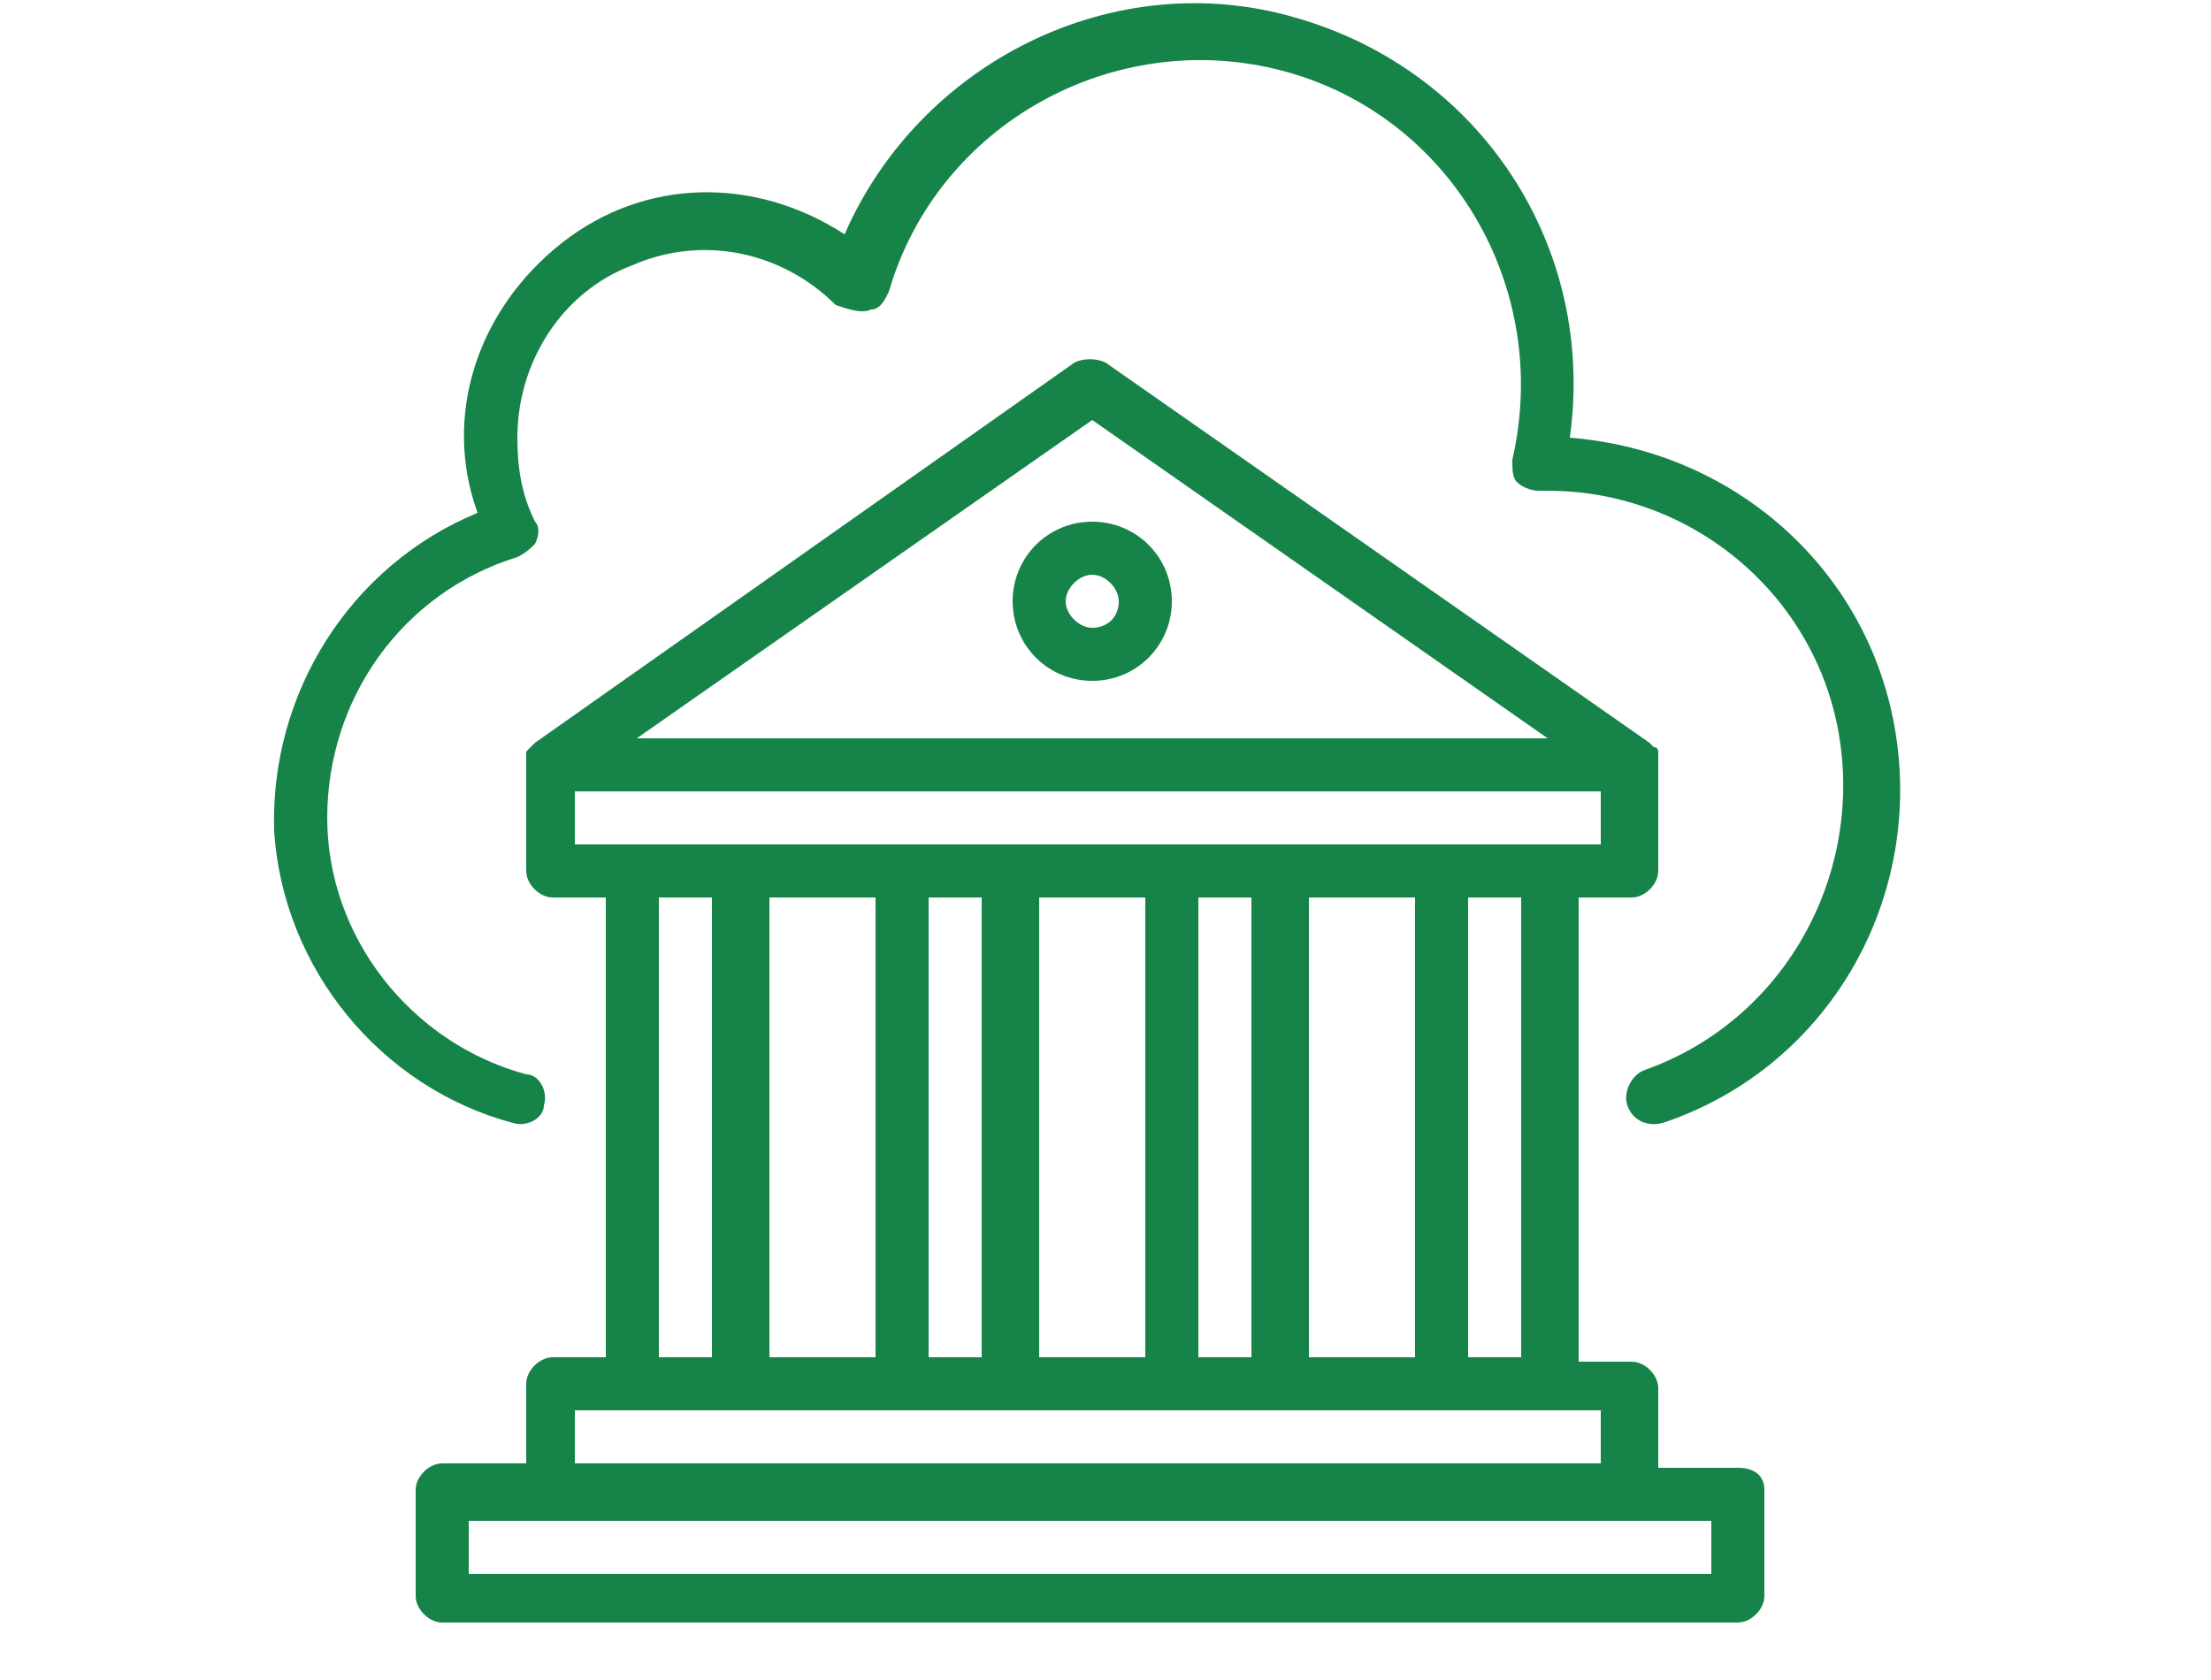
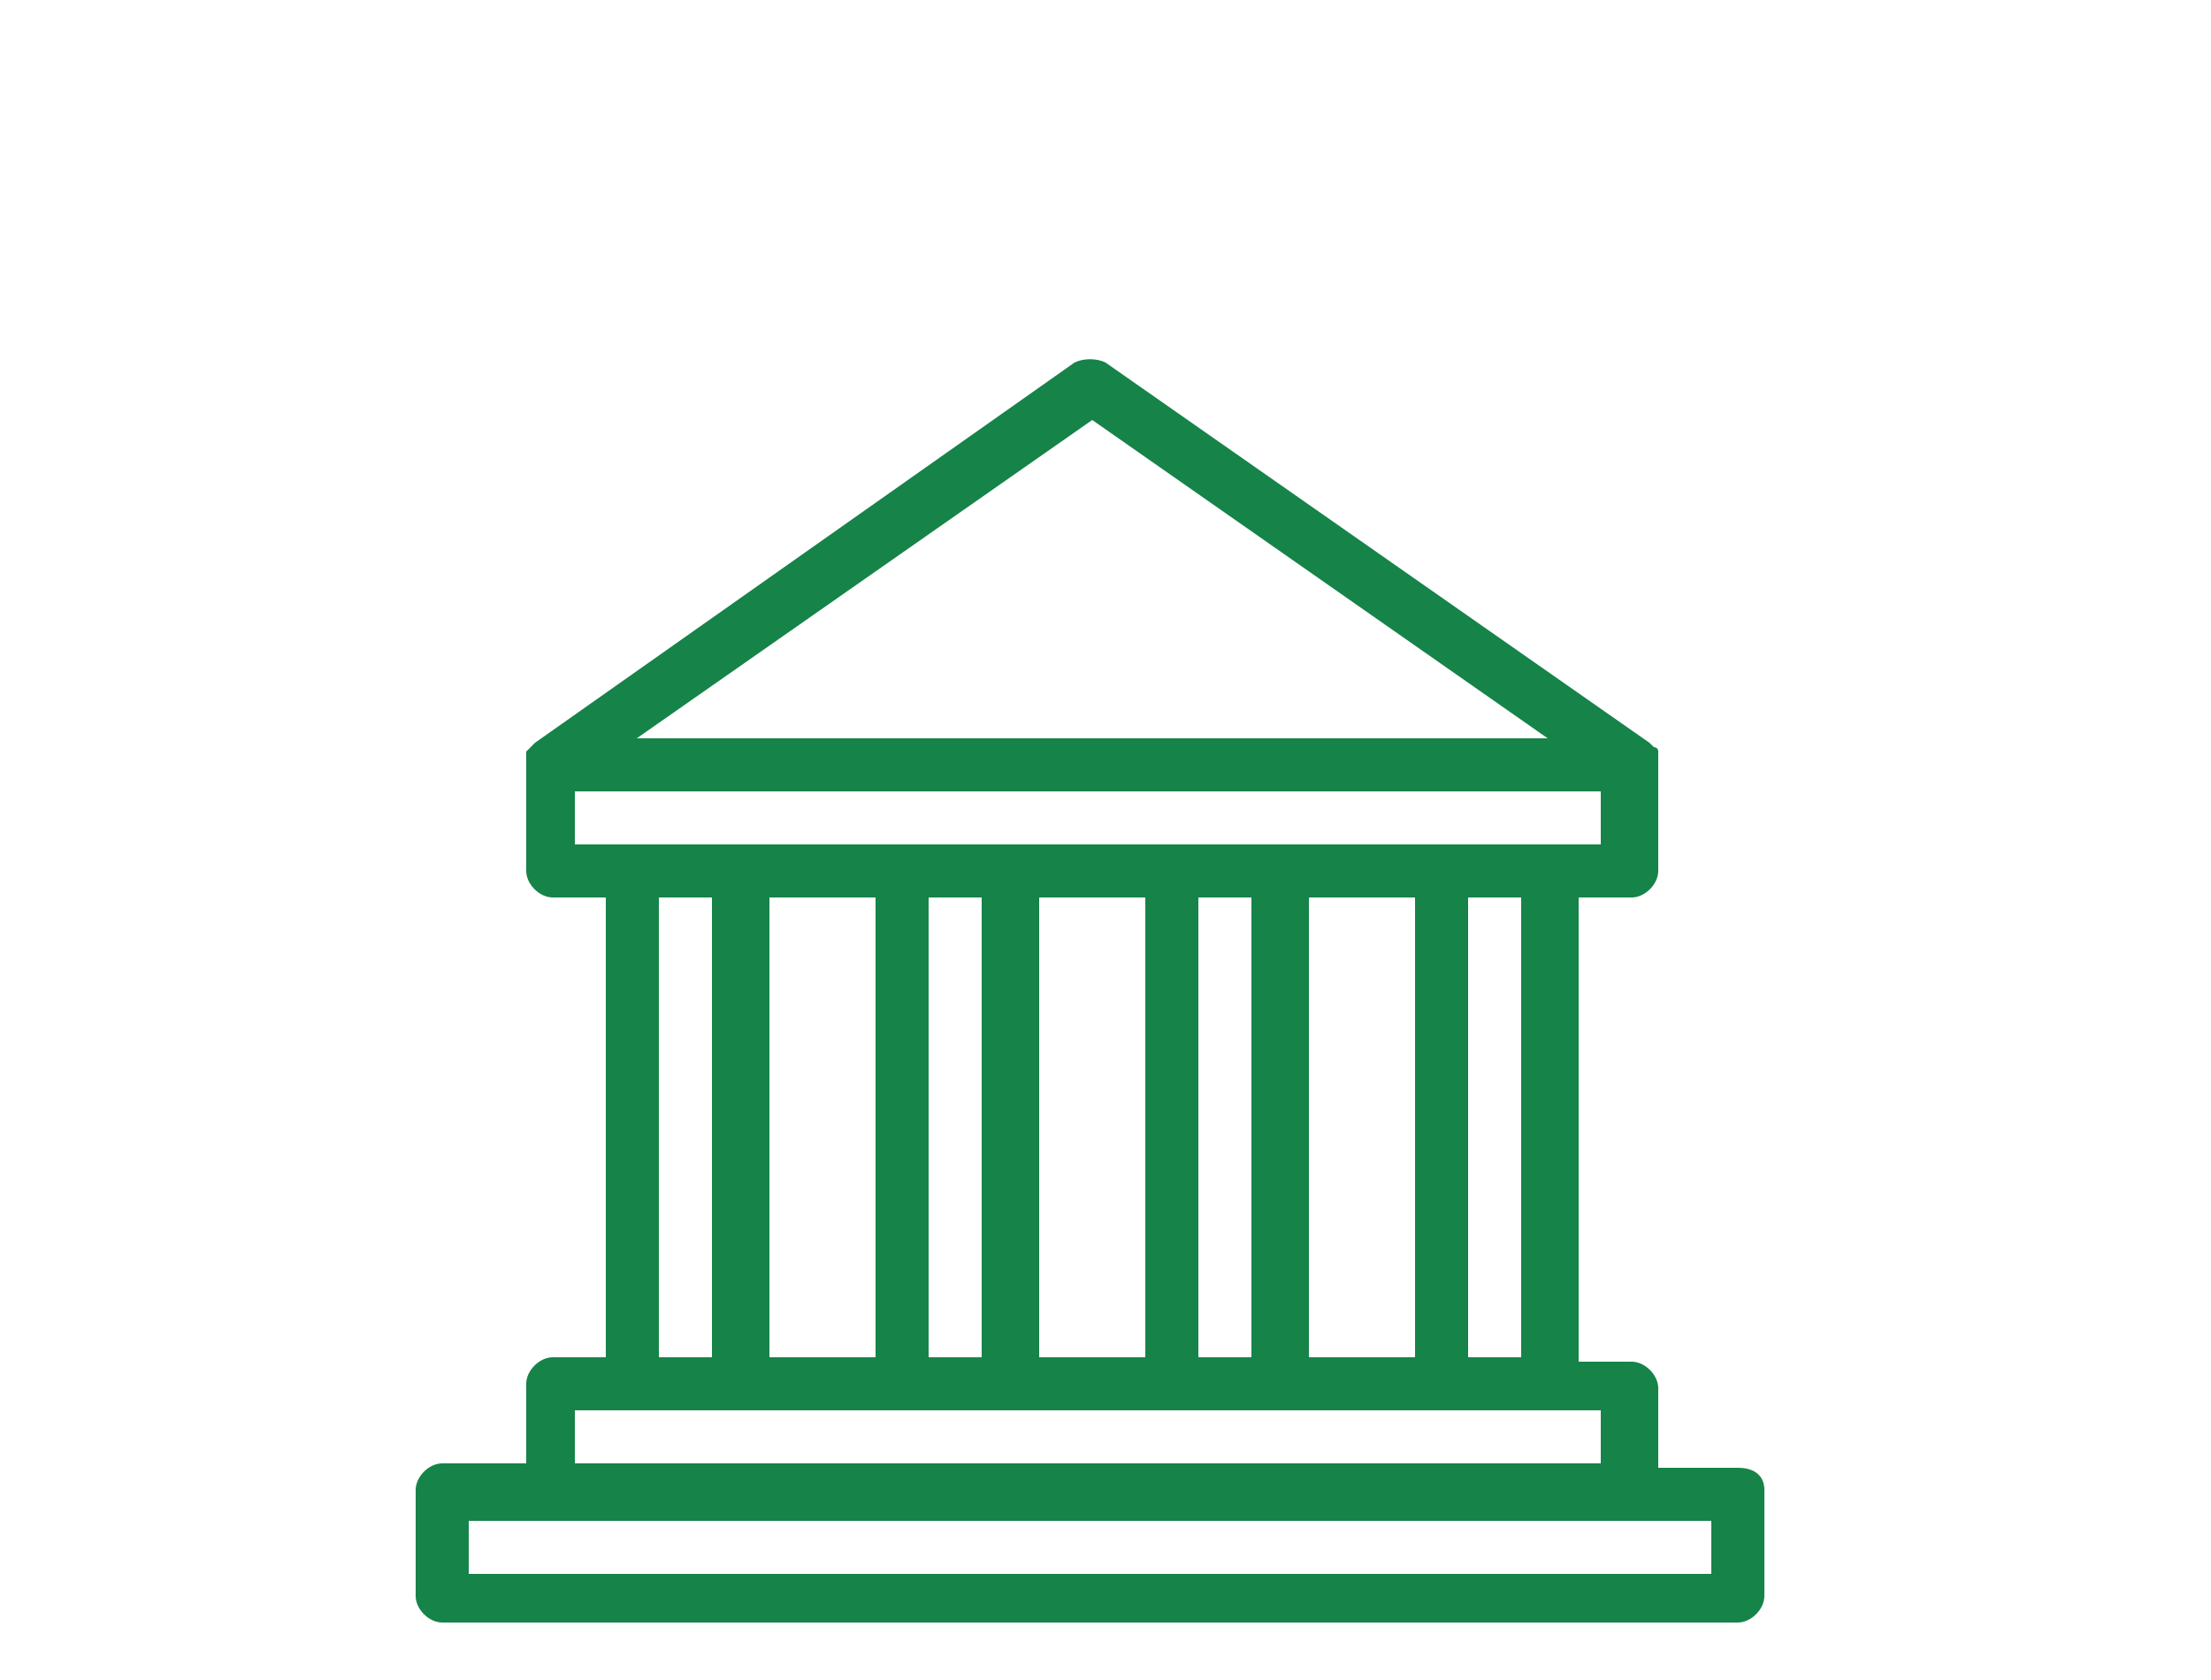
<svg xmlns="http://www.w3.org/2000/svg" version="1.1" id="Layer_1" x="0px" y="0px" width="50px" height="38px" viewBox="0 0 50 38" style="enable-background:new 0 0 50 38;" xml:space="preserve">
  <style type="text/css">
	.st0{fill:#168349;}
</style>
  <g>
-     <path class="st0" d="M24.7,11.8c-1,0-1.8,0.8-1.8,1.8s0.8,1.8,1.8,1.8c1,0,1.8-0.8,1.8-1.8S25.7,11.8,24.7,11.8z M24.7,14.2   c-0.3,0-0.6-0.3-0.6-0.6c0-0.3,0.3-0.6,0.6-0.6c0.3,0,0.6,0.3,0.6,0.6C25.3,14,25,14.2,24.7,14.2z" />
    <path class="st0" d="M39.3,33.2h-1.8v-1.8c0-0.3-0.3-0.6-0.6-0.6h-1.2V20.3h1.2c0.3,0,0.6-0.3,0.6-0.6v-2.4c0-0.1,0-0.1,0-0.2   c0,0,0,0,0-0.1c0,0,0-0.1-0.1-0.1c0,0,0,0-0.1-0.1c0,0,0,0,0,0L25,8.2c-0.2-0.1-0.5-0.1-0.7,0l-12.2,8.6c0,0,0,0,0,0   c0,0,0,0-0.1,0.1c0,0-0.1,0.1-0.1,0.1c0,0,0,0,0,0.1c0,0.1,0,0.1,0,0.2v2.4c0,0.3,0.3,0.6,0.6,0.6h1.2v10.4h-1.2   c-0.3,0-0.6,0.3-0.6,0.6v1.8H10c-0.3,0-0.6,0.3-0.6,0.6v2.4c0,0.3,0.3,0.6,0.6,0.6h29.3c0.3,0,0.6-0.3,0.6-0.6v-2.4   C39.9,33.4,39.7,33.2,39.3,33.2z M24.7,9.5l10.3,7.2H14.4L24.7,9.5z M13,19.1v-1.2h23.2v1.2H13z M34.4,20.3v10.4h-1.2V20.3H34.4z    M32,20.3v10.4h-2.4V20.3H32z M28.3,20.3v10.4h-1.2V20.3H28.3z M25.9,20.3v10.4h-2.4V20.3H25.9z M22.2,20.3v10.4H21V20.3H22.2z    M19.8,20.3v10.4h-2.4V20.3H19.8z M16.1,20.3v10.4h-1.2V20.3H16.1z M13,31.9h23.2v1.2H13V31.9z M38.7,35.6H10.6v-1.2h28.1V35.6z" />
-     <path class="st0" d="M42.9,16.8c-0.5-3.8-3.6-6.6-7.4-6.9c0.6-4.3-2-8.3-6.2-9.5c-4.1-1.2-8.5,1-10.2,4.9c-2-1.3-4.5-1.3-6.4,0.2   s-2.7,3.9-1.9,6.1c-2.9,1.2-4.7,4.1-4.6,7.2c0.2,3.1,2.4,5.8,5.4,6.6c0.3,0.1,0.7-0.1,0.7-0.4c0.1-0.3-0.1-0.7-0.4-0.7   c-2.6-0.7-4.5-3.1-4.5-5.8c0-2.7,1.7-5.1,4.3-5.9c0.2-0.1,0.3-0.2,0.4-0.3c0.1-0.2,0.1-0.4,0-0.5c-0.3-0.6-0.4-1.2-0.4-1.9   c0-1.7,1-3.3,2.6-3.9c1.6-0.7,3.4-0.3,4.6,0.9C19.2,7,19.5,7.1,19.7,7C19.9,7,20,6.8,20.1,6.6c1.1-3.8,5.1-6,8.9-5   c3.8,1,6.1,4.9,5.2,8.8c0,0.2,0,0.4,0.1,0.5c0.1,0.1,0.3,0.2,0.5,0.2c0.1,0,0.1,0,0.2,0c3.3,0,6.1,2.4,6.6,5.6   c0.5,3.2-1.3,6.4-4.4,7.5c-0.3,0.1-0.5,0.5-0.4,0.8c0.1,0.3,0.4,0.5,0.8,0.4C41.2,24.2,43.4,20.6,42.9,16.8z" />
  </g>
</svg>